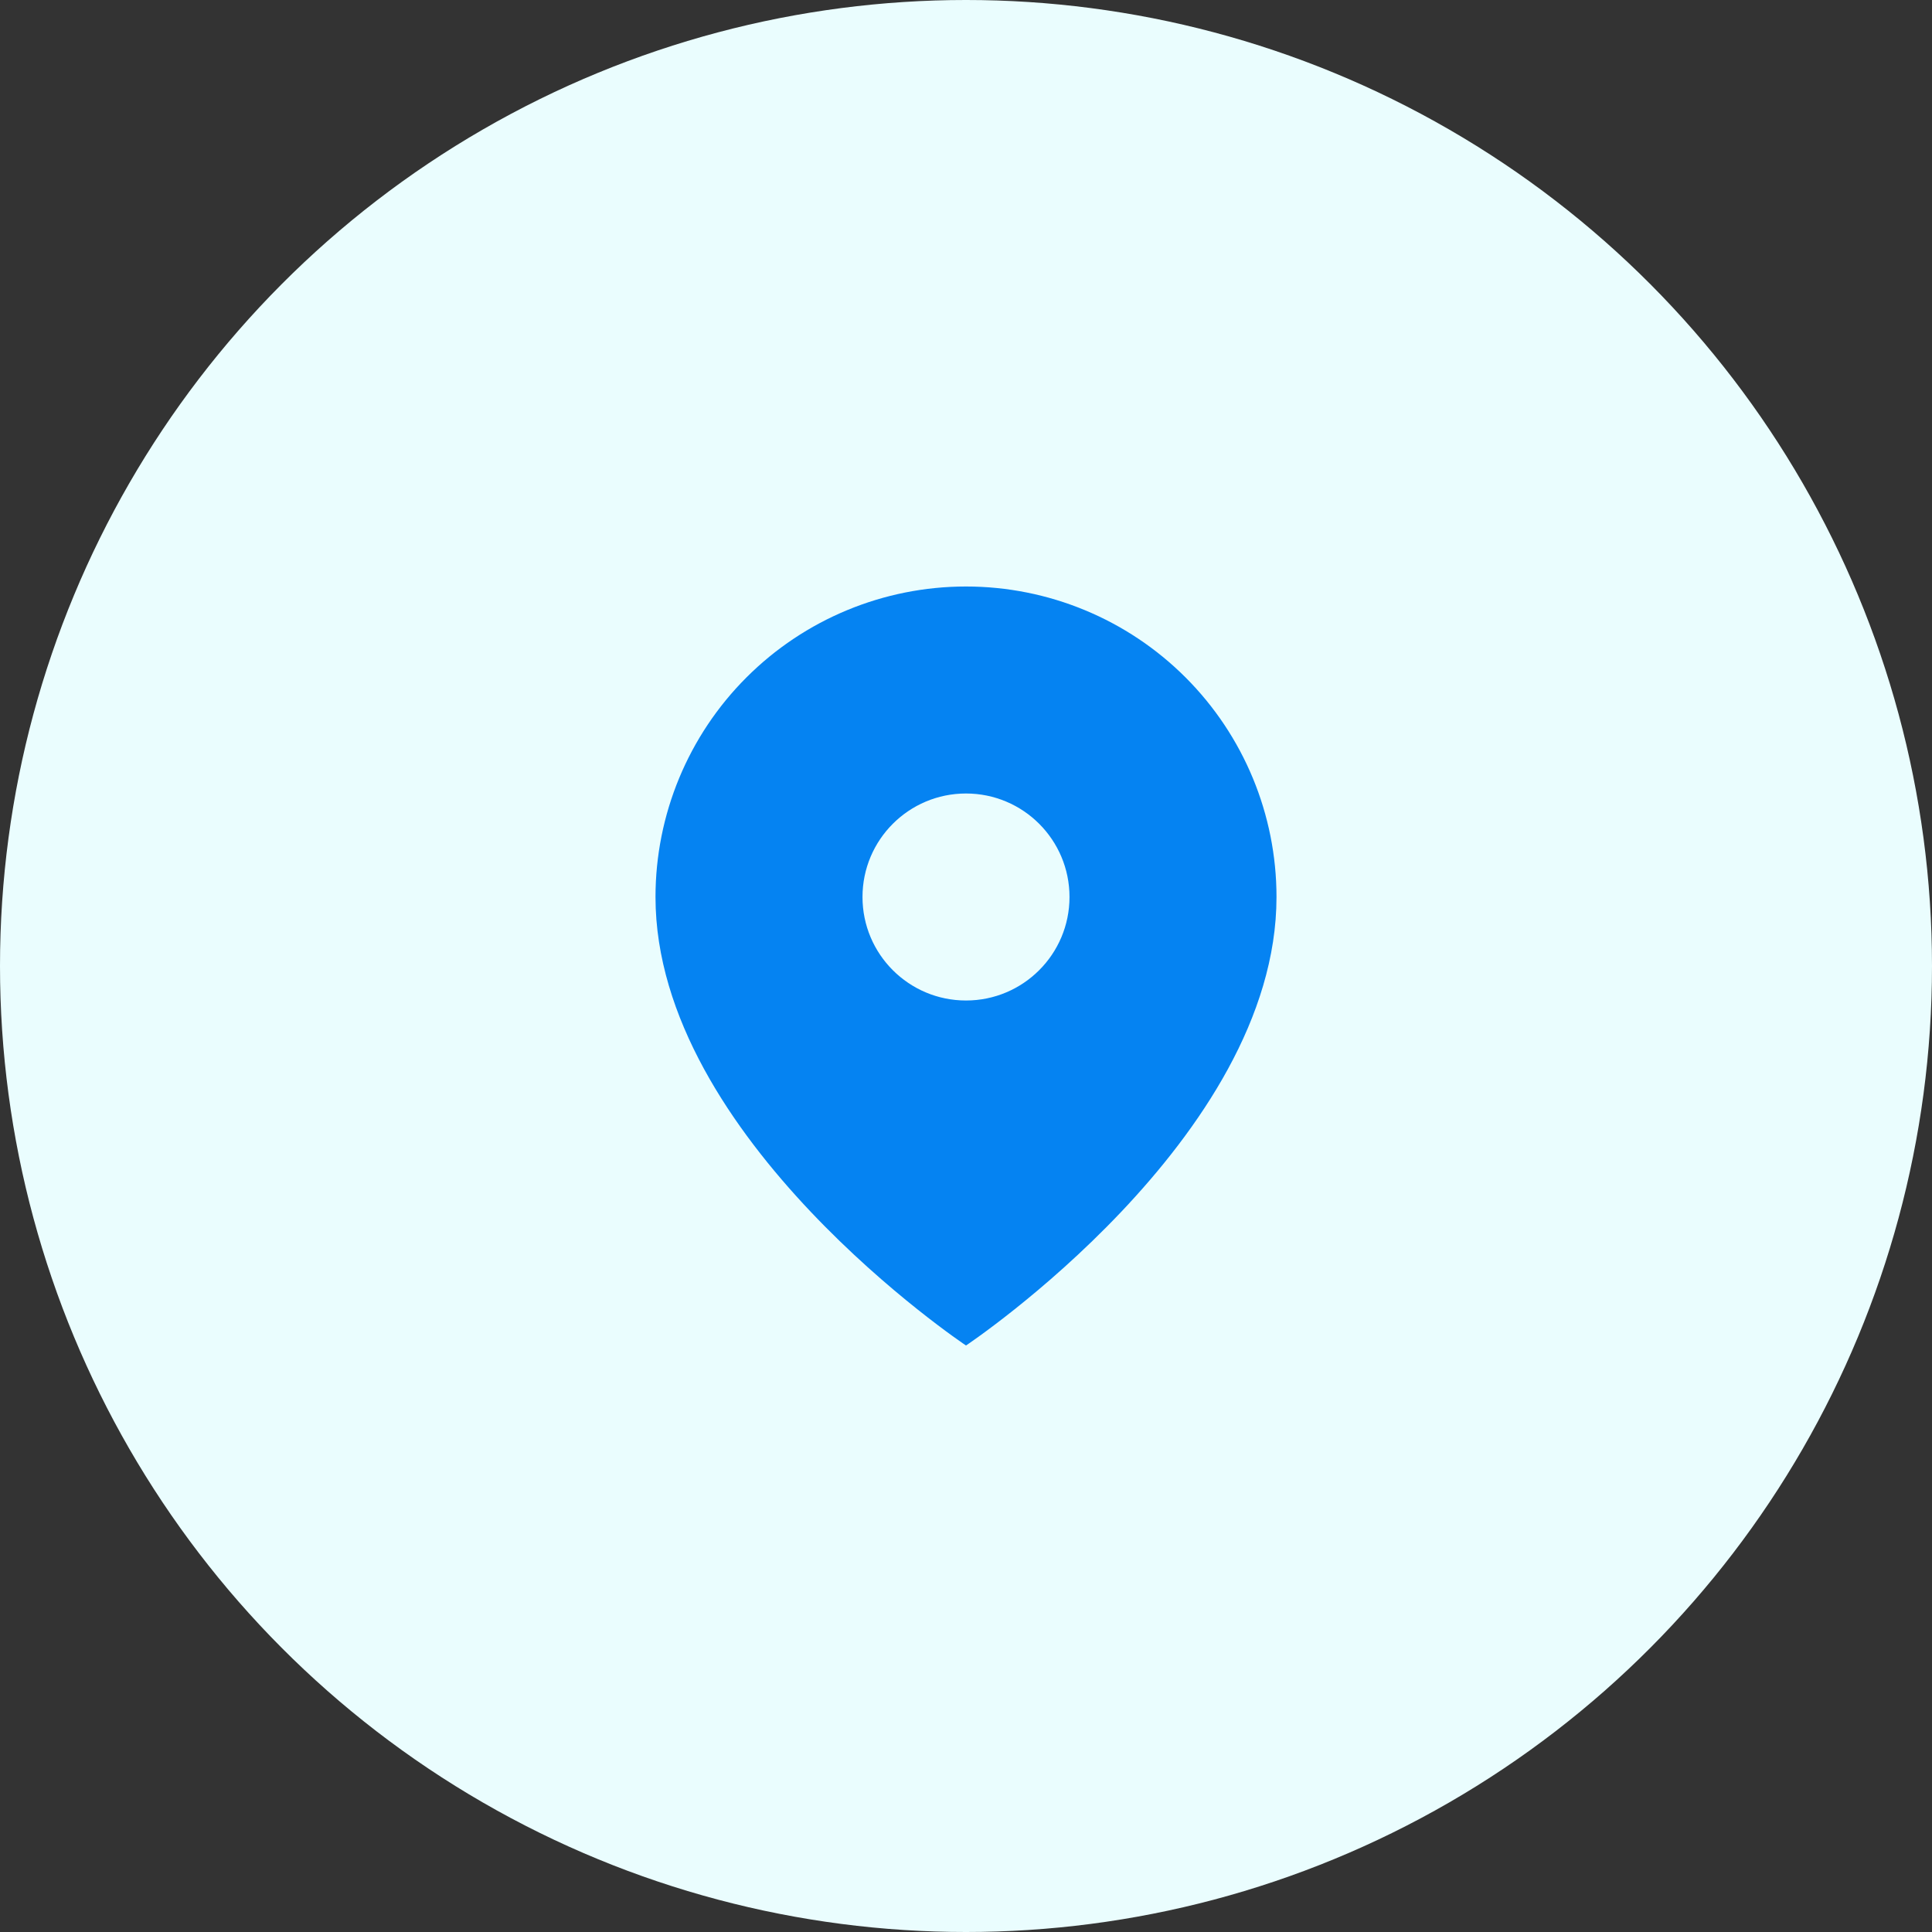
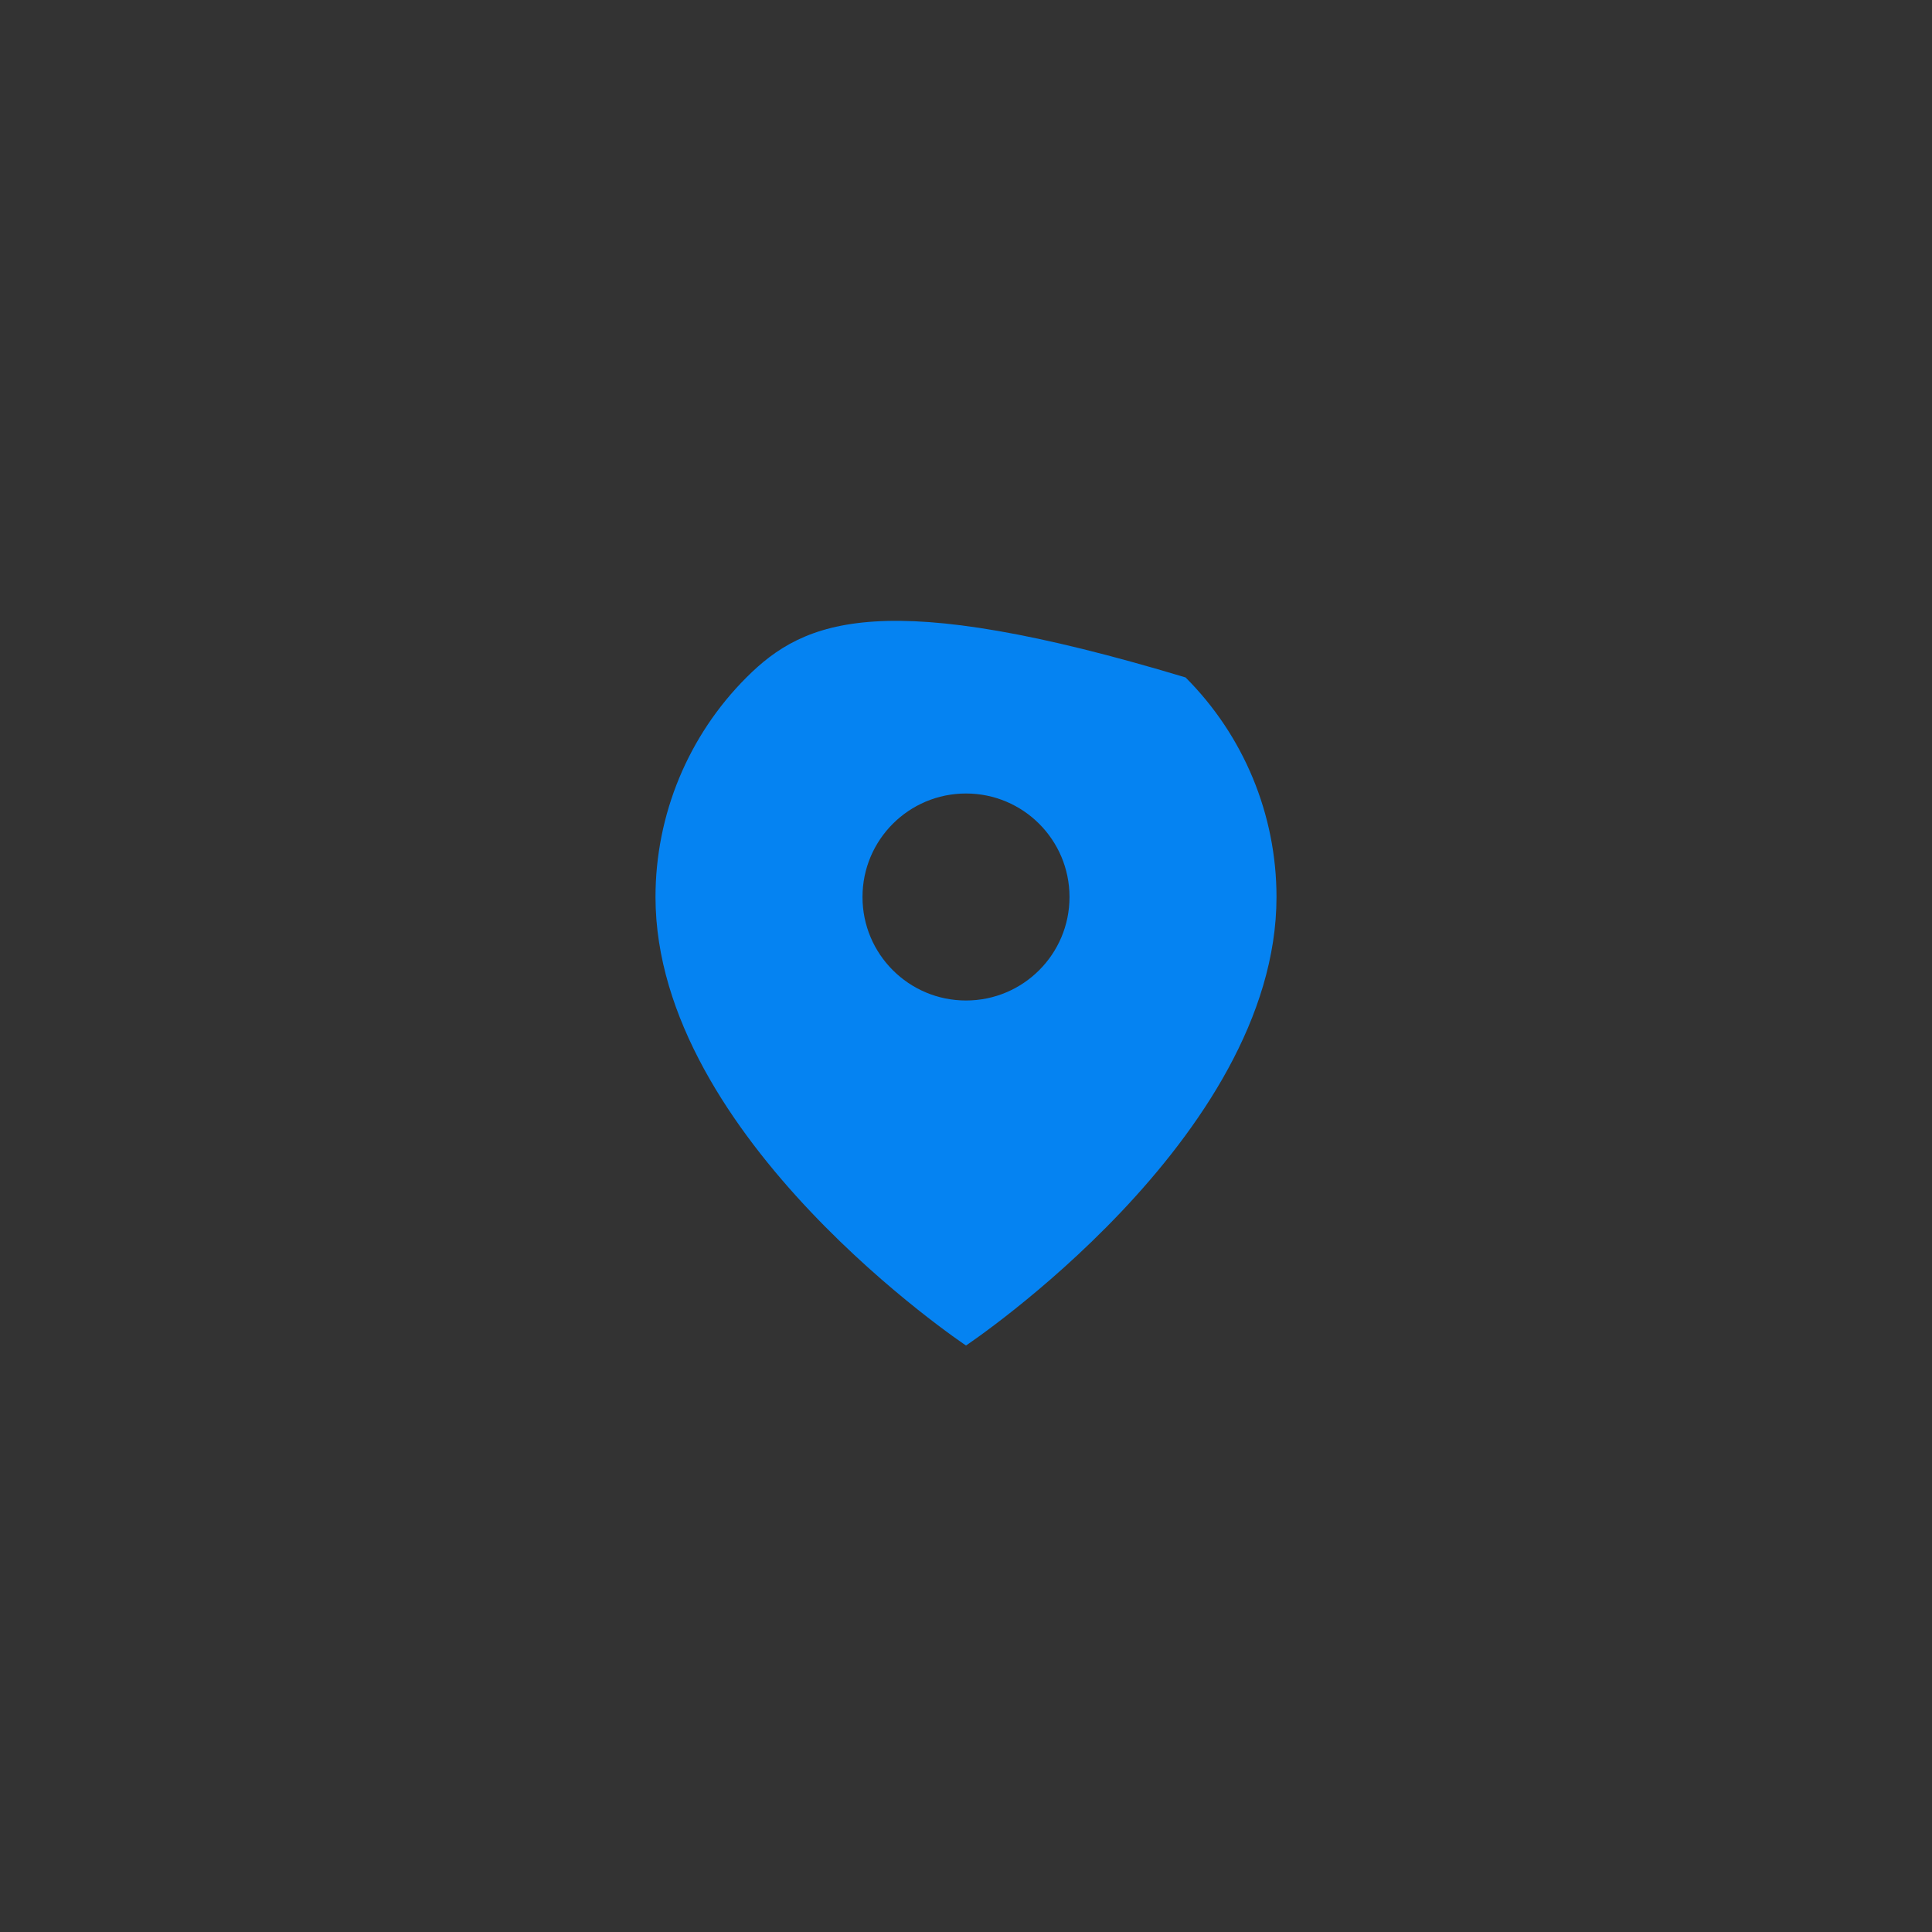
<svg xmlns="http://www.w3.org/2000/svg" width="56" height="56" viewBox="0 0 56 56" fill="none">
  <rect x="0" y="0" width="56" height="56" fill="#333333" stroke="none" />
-   <circle cx="28" cy="28" r="28" fill="#EAFDFE" />
-   <path fill-rule="evenodd" clip-rule="evenodd" d="M28 39C28 39 37 33 37 26C37 23.613 36.052 21.324 34.364 19.636C32.676 17.948 30.387 17 28 17C25.613 17 23.324 17.948 21.636 19.636C19.948 21.324 19 23.613 19 26C19 33 28 39 28 39ZM31 26C31 27.657 29.657 29 28 29C26.343 29 25 27.657 25 26C25 24.343 26.343 23 28 23C29.657 23 31 24.343 31 26Z" fill="#0583F2" />
+   <path fill-rule="evenodd" clip-rule="evenodd" d="M28 39C28 39 37 33 37 26C37 23.613 36.052 21.324 34.364 19.636C25.613 17 23.324 17.948 21.636 19.636C19.948 21.324 19 23.613 19 26C19 33 28 39 28 39ZM31 26C31 27.657 29.657 29 28 29C26.343 29 25 27.657 25 26C25 24.343 26.343 23 28 23C29.657 23 31 24.343 31 26Z" fill="#0583F2" />
</svg>